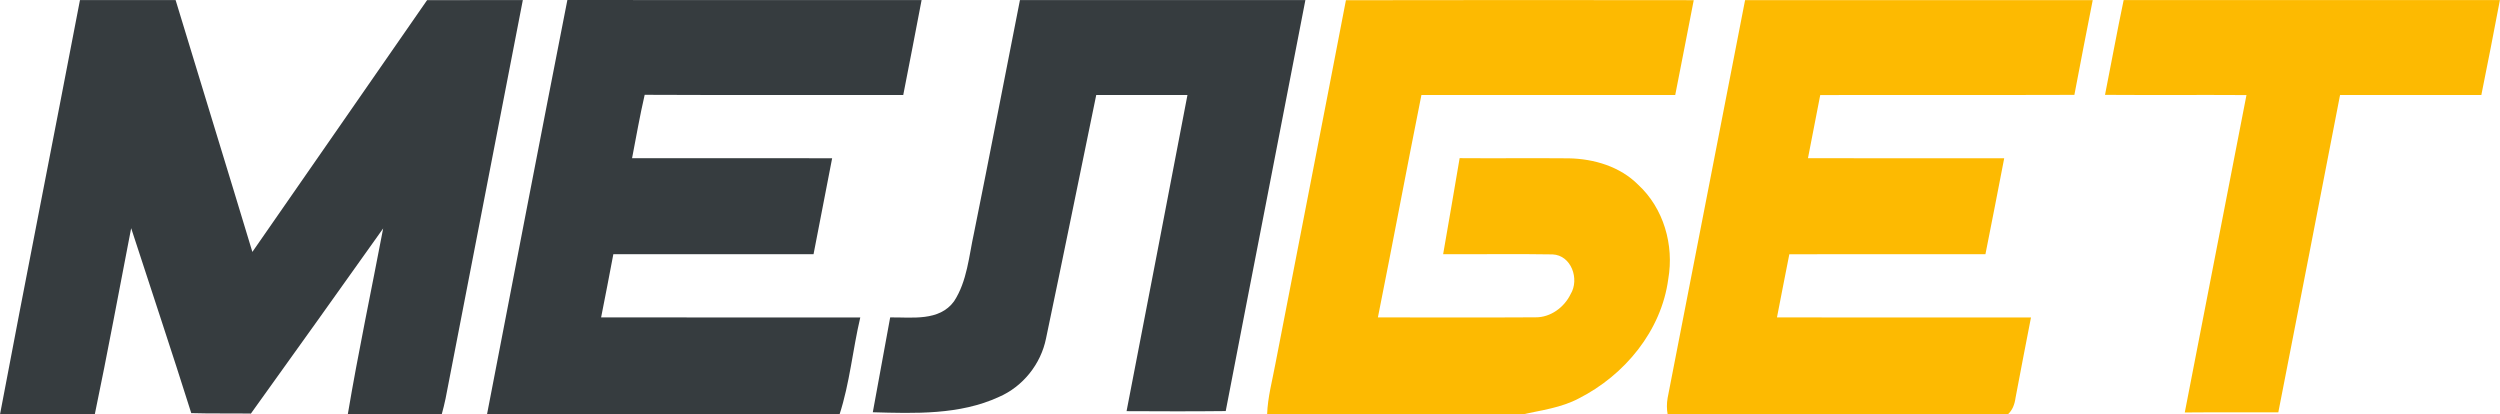
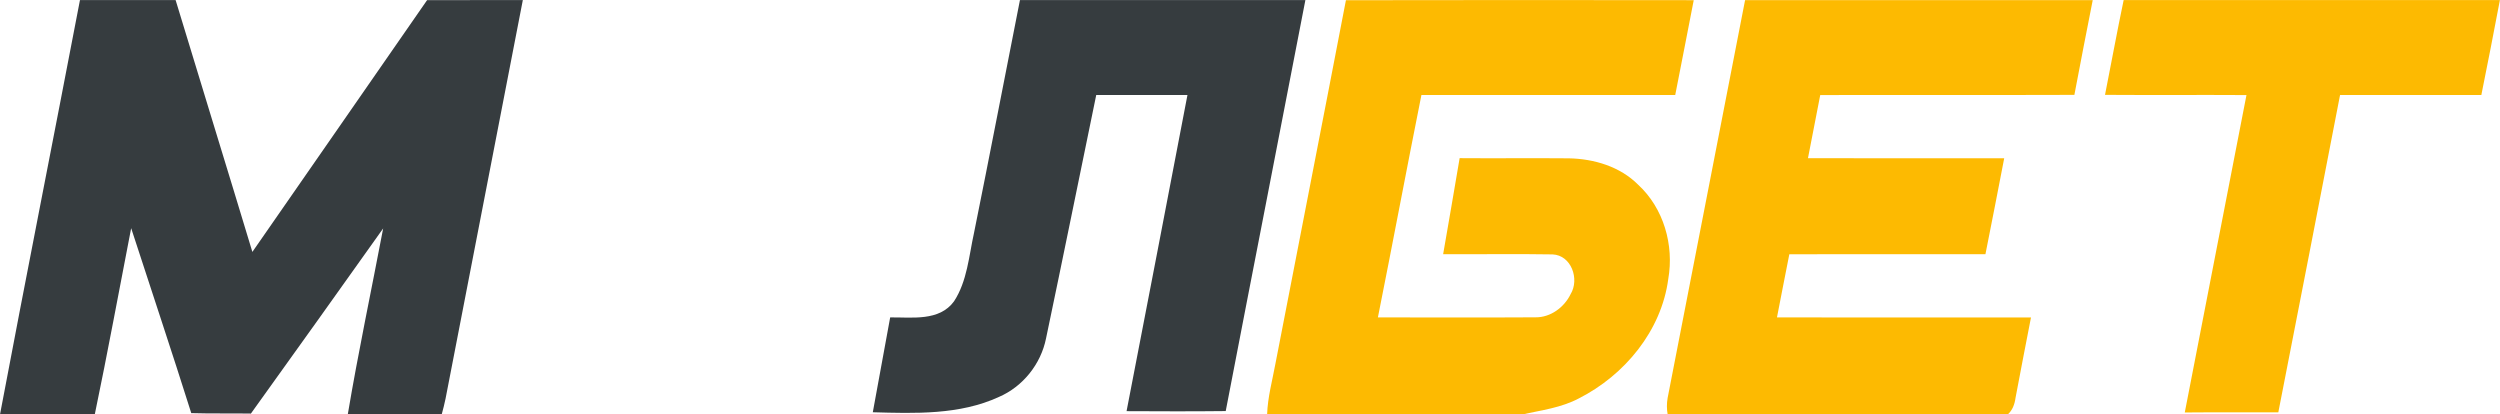
<svg xmlns="http://www.w3.org/2000/svg" width="3794" height="629" viewBox="0 0 3794 629" fill="none">
  <path d="M121.351 0.146C169.738 0.082 218.125 0.146 266.512 0.146C305.107 127.578 344.533 254.818 382.999 382.313C471.645 255.074 559.65 127.45 648.168 0.21C696.555 0.018 745.005 0.21 793.456 0.082C754.222 201.695 715.308 403.307 676.201 604.855C674.473 612.984 672.553 620.984 670.313 628.985H527.776C543.649 534.515 563.618 440.749 581.475 346.663C514.783 440.429 447.963 534.195 380.759 627.641C350.613 627.128 320.404 627.833 290.258 626.936C260.688 533.107 229.454 439.853 199.052 346.279C180.747 440.557 163.402 535.027 143.817 628.985H0C39.618 419.244 81.221 209.823 121.351 0.146Z" fill="#363C3F" />
-   <path d="M739.053 628.966C779.567 419.29 819.89 209.549 861.044 0C1040.26 0.32 1219.4 -1.21242e-07 1398.61 0.128C1389.52 48.195 1380.12 96.134 1370.77 144.137C1239.95 143.945 1109.19 144.521 978.363 143.881C971.003 175.755 965.435 207.949 959.226 240.079C1060.42 240.207 1161.67 240.079 1262.86 240.143C1253.45 288.658 1244.04 337.237 1234.64 385.752C1133.32 385.752 1032.06 385.752 930.809 385.752C924.792 417.753 918.584 449.755 912.247 481.693C1043.39 481.821 1174.47 481.629 1305.55 481.821C1294.03 530.592 1289.61 581.347 1274.06 628.966H739.053Z" fill="#363C3F" />
  <path d="M1478.17 353.43C1501.98 235.79 1524.57 117.895 1547.87 0.128C1692.26 0.128 1836.66 0.128 1981.05 0.128C1941.05 208.077 1900.15 415.897 1860.15 623.846C1809.97 624.422 1759.85 624.23 1709.67 623.974C1740.65 464.028 1771.5 304.083 1802.09 144.137C1755.95 144.201 1709.8 144.137 1663.65 144.137C1638.24 267.344 1613.28 390.68 1587.42 513.759C1579.55 552.61 1552.35 586.66 1515.93 602.405C1456.28 629.862 1388.63 627.43 1324.56 625.638C1333.46 577.635 1342.23 529.696 1350.93 481.693C1384.02 481.309 1425.56 487.966 1447.9 457.18C1467.87 426.586 1470.43 388.44 1478.17 353.43Z" fill="#363C3F" />
  <path d="M2042.58 0.323C2218.53 -0.061 2394.48 0.067 2570.42 0.259C2560.95 48.198 2551.93 96.201 2542.33 144.14C2413.93 144.14 2285.54 144.14 2157.15 144.14C2134.69 256.531 2113.56 369.241 2091.1 481.696C2170.91 481.632 2250.72 482.08 2330.54 481.568C2353.13 481.76 2373.8 466.463 2383.47 446.558C2397.42 423.837 2384.81 387.227 2356.08 386.074C2300.78 385.114 2245.41 386.074 2190.11 385.754C2198.63 337.175 2206.88 288.596 2215.14 240.018C2270.31 240.466 2325.48 239.762 2380.72 240.274C2418.99 240.978 2458.61 252.69 2486.2 280.468C2524.85 316.118 2540.73 372.058 2531.77 423.325C2521.4 502.049 2465.52 569.446 2395.89 604.712C2369.26 618.793 2339.05 622.633 2310.12 628.969H1922.96C1923.86 602.664 1930.96 577.19 1935.7 551.396C1971.22 367.705 2007.32 184.078 2042.58 0.323Z" fill="#FDBA01" />
  <path d="M2530.76 604.101C2570.19 402.873 2608.98 201.453 2648.34 0.161C2824.22 0.161 3000.04 0.097 3175.92 0.225C3166.58 48.099 3157.04 95.974 3148.08 143.977C3019.56 144.425 2890.98 143.977 2762.39 144.233C2756.12 176.171 2749.98 208.109 2743.77 240.111C2843.04 240.303 2942.31 240.047 3041.58 240.175C3032.04 288.69 3022.95 337.333 3013.1 385.784C2913.89 385.848 2814.68 385.656 2715.48 385.848C2708.95 417.786 2703.13 449.788 2696.73 481.726C2825.24 481.854 2953.7 481.79 3082.22 481.79C3074.41 522.496 3066.28 563.203 3058.73 603.973C3057.45 613.446 3054.19 622.47 3046.95 628.999H2530.83C2529.35 620.678 2529.35 612.422 2530.76 604.101Z" fill="#FDBA01" />
  <path d="M3194.57 143.961C3204.11 96.022 3212.82 47.955 3222.86 0.145C3413.21 0.209 3603.5 0.145 3793.84 0.145C3784.63 48.212 3775.47 96.278 3765.68 144.217C3694.19 144.089 3622.76 144.217 3551.27 144.153C3520.1 304.675 3489.12 465.261 3457.57 625.783C3410.2 625.911 3362.9 625.527 3315.61 625.975C3346.71 465.389 3377.95 304.867 3409.24 144.281C3337.69 143.833 3266.13 144.473 3194.57 143.961Z" fill="#FDBA01" />
</svg>